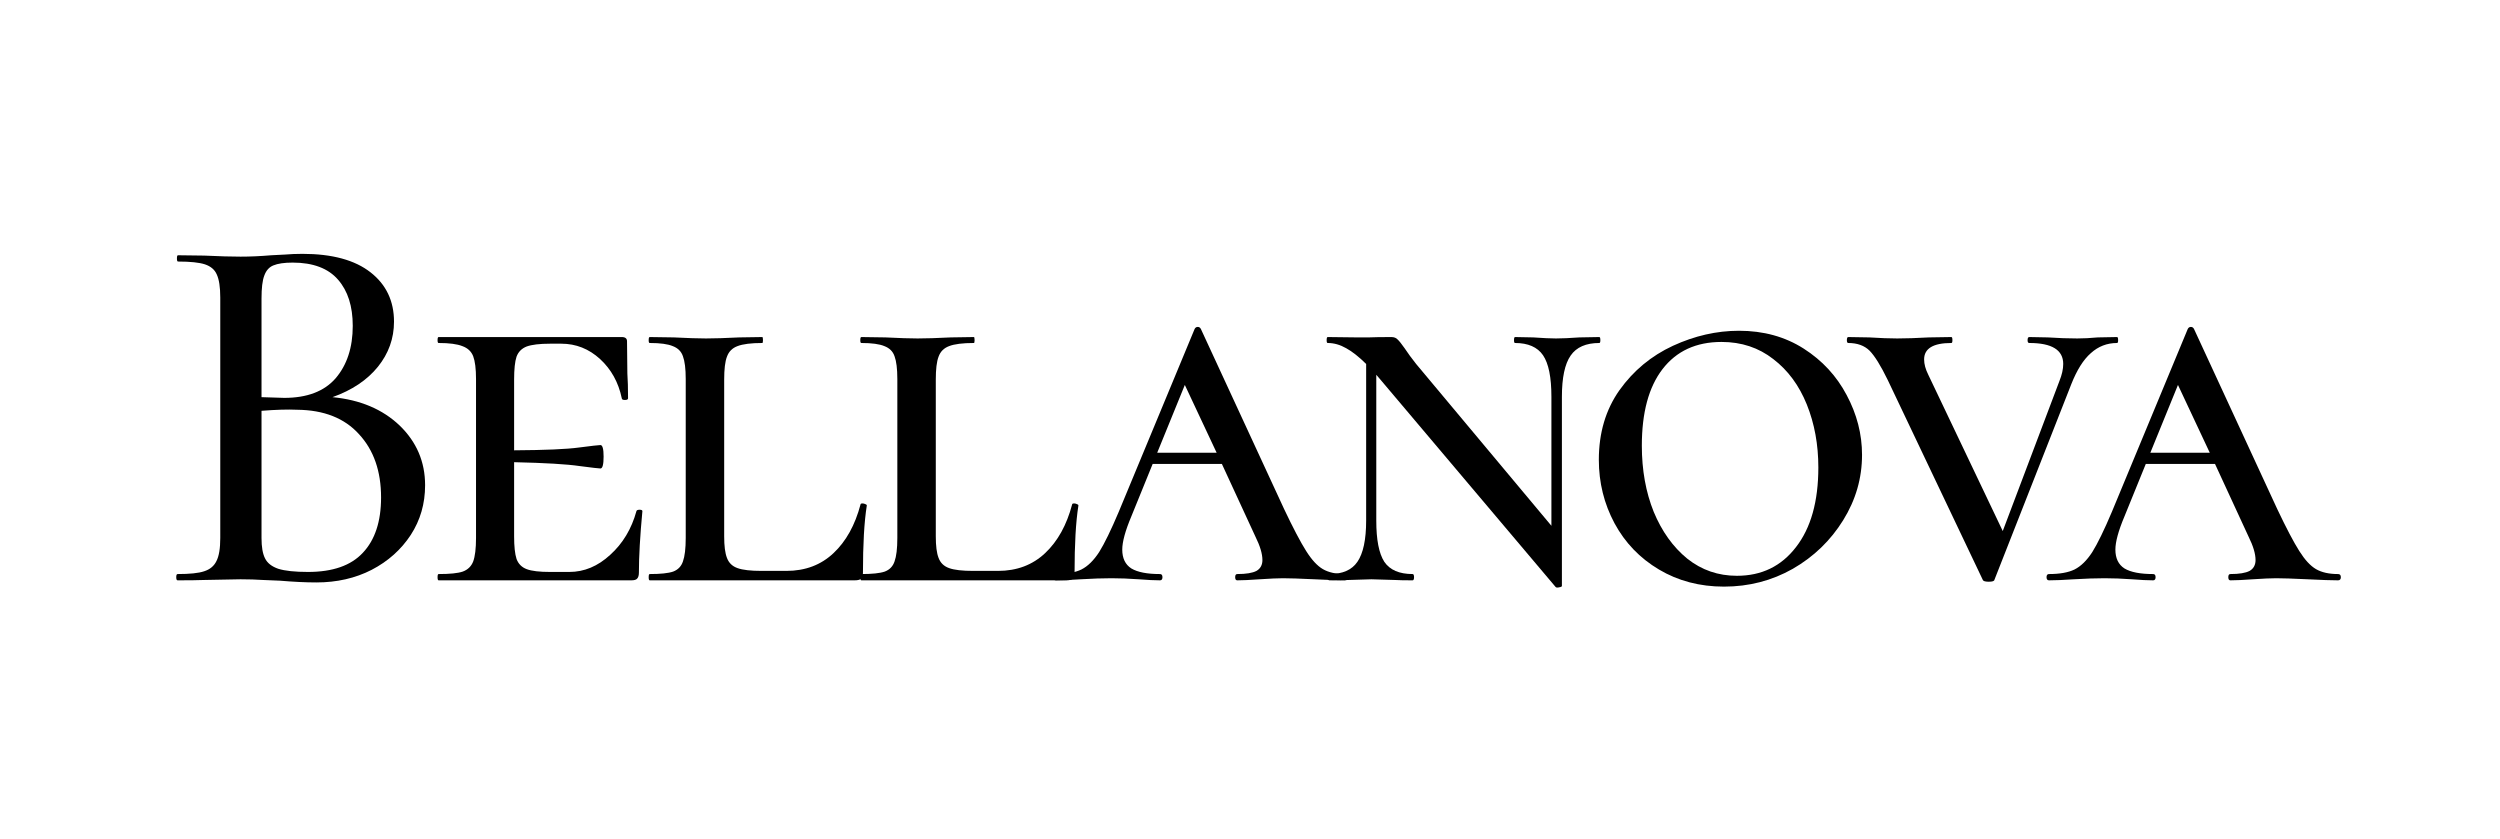
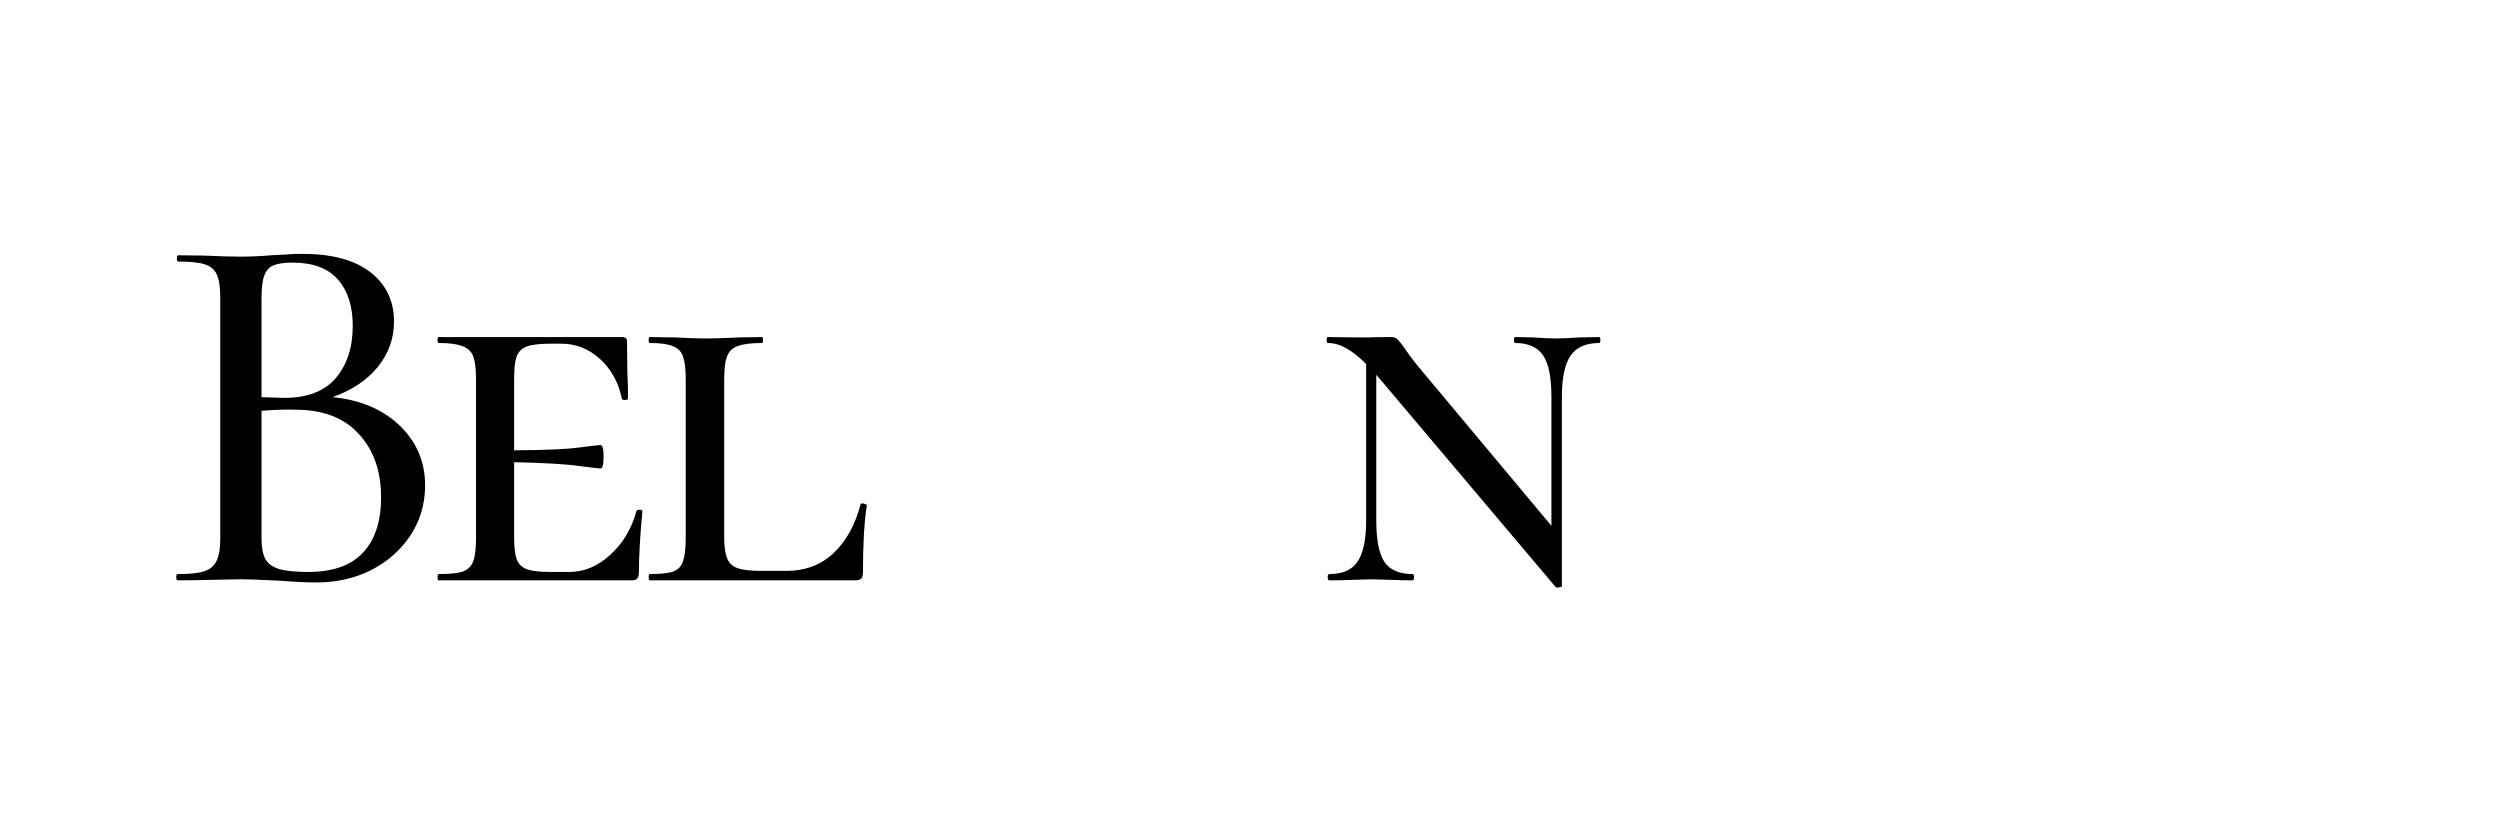
<svg xmlns="http://www.w3.org/2000/svg" version="1.2" preserveAspectRatio="xMidYMid meet" height="50" viewBox="0 0 111.75 37.5" zoomAndPan="magnify" width="149">
  <defs />
  <g id="70bac5495d">
    <g style="fill:#000000;fill-opacity:1;">
      <g transform="translate(6.94, 25.941)">
        <path d="M 7.922 -8.188 C 9.16 -8.07 10.16 -7.648 10.922 -6.922 C 11.68 -6.191 12.062 -5.301 12.062 -4.25 C 12.062 -3.426 11.848 -2.688 11.422 -2.031 C 10.992 -1.375 10.41 -0.852 9.672 -0.469 C 8.941 -0.094 8.117 0.094 7.203 0.094 C 6.711 0.094 6.172 0.066 5.578 0.016 C 5.359 0.004 5.102 -0.004 4.812 -0.016 C 4.52 -0.035 4.188 -0.047 3.812 -0.047 L 2.188 -0.016 C 1.895 -0.004 1.5 0 1 0 C 0.957 0 0.938 -0.047 0.938 -0.141 C 0.938 -0.234 0.957 -0.281 1 -0.281 C 1.539 -0.281 1.938 -0.32 2.188 -0.406 C 2.445 -0.488 2.629 -0.641 2.734 -0.859 C 2.848 -1.078 2.906 -1.422 2.906 -1.891 L 2.906 -12.641 C 2.906 -13.109 2.852 -13.453 2.75 -13.672 C 2.656 -13.891 2.477 -14.039 2.219 -14.125 C 1.969 -14.207 1.566 -14.25 1.016 -14.25 C 0.984 -14.25 0.969 -14.297 0.969 -14.391 C 0.969 -14.484 0.984 -14.531 1.016 -14.531 L 2.188 -14.516 C 2.863 -14.484 3.406 -14.469 3.812 -14.469 C 4.227 -14.469 4.688 -14.488 5.188 -14.531 C 5.352 -14.539 5.555 -14.551 5.797 -14.562 C 6.035 -14.582 6.297 -14.594 6.578 -14.594 C 7.91 -14.594 8.926 -14.316 9.625 -13.766 C 10.32 -13.223 10.672 -12.488 10.672 -11.562 C 10.672 -10.812 10.43 -10.141 9.953 -9.547 C 9.473 -8.953 8.797 -8.5 7.922 -8.188 Z M 6.141 -14.203 C 5.766 -14.203 5.477 -14.16 5.281 -14.078 C 5.094 -14.004 4.957 -13.852 4.875 -13.625 C 4.789 -13.406 4.75 -13.062 4.75 -12.594 L 4.75 -8.188 L 5.766 -8.156 C 6.785 -8.156 7.551 -8.445 8.062 -9.031 C 8.57 -9.625 8.828 -10.406 8.828 -11.375 C 8.828 -12.25 8.609 -12.938 8.172 -13.438 C 7.734 -13.945 7.055 -14.203 6.141 -14.203 Z M 6.828 -0.375 C 7.93 -0.375 8.75 -0.66 9.281 -1.234 C 9.82 -1.805 10.094 -2.629 10.094 -3.703 C 10.094 -4.879 9.766 -5.82 9.109 -6.531 C 8.461 -7.25 7.539 -7.613 6.344 -7.625 C 5.926 -7.645 5.395 -7.629 4.75 -7.578 L 4.75 -1.891 C 4.75 -1.492 4.801 -1.191 4.906 -0.984 C 5.008 -0.773 5.207 -0.617 5.5 -0.516 C 5.801 -0.422 6.242 -0.375 6.828 -0.375 Z M 6.828 -0.375" style="stroke:none" />
      </g>
    </g>
    <g style="fill:#000000;fill-opacity:1;">
      <g transform="translate(18.84, 25.941)">
        <path d="M 9.609 -3.094 C 9.617 -3.133 9.664 -3.156 9.75 -3.156 C 9.832 -3.156 9.875 -3.133 9.875 -3.094 C 9.77 -1.977 9.719 -1.062 9.719 -0.344 C 9.719 -0.219 9.691 -0.129 9.641 -0.078 C 9.598 -0.023 9.508 0 9.375 0 L 0.766 0 C 0.734 0 0.719 -0.047 0.719 -0.141 C 0.719 -0.234 0.734 -0.281 0.766 -0.281 C 1.266 -0.281 1.625 -0.316 1.844 -0.391 C 2.07 -0.473 2.227 -0.625 2.312 -0.844 C 2.395 -1.07 2.438 -1.422 2.438 -1.891 L 2.438 -9 C 2.438 -9.457 2.395 -9.797 2.312 -10.016 C 2.227 -10.234 2.066 -10.383 1.828 -10.469 C 1.598 -10.562 1.242 -10.609 0.766 -10.609 C 0.734 -10.609 0.719 -10.648 0.719 -10.734 C 0.719 -10.828 0.734 -10.875 0.766 -10.875 L 8.953 -10.875 C 9.109 -10.875 9.188 -10.812 9.188 -10.688 L 9.203 -9.25 C 9.223 -8.957 9.234 -8.586 9.234 -8.141 C 9.234 -8.086 9.188 -8.062 9.094 -8.062 C 9 -8.062 8.953 -8.086 8.953 -8.141 C 8.805 -8.848 8.484 -9.43 7.984 -9.891 C 7.484 -10.348 6.906 -10.578 6.25 -10.578 L 5.75 -10.578 C 5.281 -10.578 4.93 -10.535 4.703 -10.453 C 4.484 -10.367 4.332 -10.219 4.25 -10 C 4.176 -9.781 4.141 -9.438 4.141 -8.969 L 4.141 -5.812 C 5.535 -5.82 6.504 -5.863 7.047 -5.938 C 7.598 -6.008 7.914 -6.047 8 -6.047 C 8.094 -6.047 8.141 -5.875 8.141 -5.531 C 8.141 -5.176 8.094 -5 8 -5 C 7.938 -5 7.625 -5.035 7.062 -5.109 C 6.508 -5.191 5.535 -5.25 4.141 -5.281 L 4.141 -1.969 C 4.141 -1.52 4.176 -1.18 4.25 -0.953 C 4.332 -0.734 4.484 -0.582 4.703 -0.5 C 4.93 -0.414 5.281 -0.375 5.75 -0.375 L 6.609 -0.375 C 7.273 -0.375 7.883 -0.629 8.438 -1.141 C 9 -1.648 9.391 -2.301 9.609 -3.094 Z M 9.609 -3.094" style="stroke:none" />
      </g>
    </g>
    <g style="fill:#000000;fill-opacity:1;">
      <g transform="translate(28.277, 25.941)">
        <path d="M 4.094 -1.969 C 4.094 -1.539 4.133 -1.219 4.219 -1 C 4.301 -0.781 4.457 -0.629 4.688 -0.547 C 4.926 -0.461 5.285 -0.422 5.766 -0.422 L 6.875 -0.422 C 7.719 -0.422 8.422 -0.688 8.984 -1.219 C 9.547 -1.75 9.945 -2.473 10.188 -3.391 C 10.188 -3.422 10.219 -3.438 10.281 -3.438 C 10.32 -3.438 10.363 -3.426 10.406 -3.406 C 10.445 -3.395 10.469 -3.375 10.469 -3.344 C 10.352 -2.602 10.297 -1.602 10.297 -0.344 C 10.297 -0.219 10.27 -0.129 10.219 -0.078 C 10.164 -0.023 10.066 0 9.922 0 L 0.766 0 C 0.734 0 0.719 -0.047 0.719 -0.141 C 0.719 -0.234 0.734 -0.281 0.766 -0.281 C 1.242 -0.281 1.594 -0.316 1.812 -0.391 C 2.031 -0.473 2.176 -0.625 2.25 -0.844 C 2.332 -1.07 2.375 -1.422 2.375 -1.891 L 2.375 -9 C 2.375 -9.457 2.332 -9.797 2.25 -10.016 C 2.176 -10.234 2.023 -10.383 1.797 -10.469 C 1.578 -10.562 1.234 -10.609 0.766 -10.609 C 0.734 -10.609 0.719 -10.648 0.719 -10.734 C 0.719 -10.828 0.734 -10.875 0.766 -10.875 L 1.844 -10.859 C 2.457 -10.828 2.938 -10.812 3.281 -10.812 C 3.656 -10.812 4.148 -10.828 4.766 -10.859 L 5.797 -10.875 C 5.816 -10.875 5.828 -10.828 5.828 -10.734 C 5.828 -10.648 5.816 -10.609 5.797 -10.609 C 5.297 -10.609 4.926 -10.562 4.688 -10.469 C 4.457 -10.383 4.301 -10.227 4.219 -10 C 4.133 -9.781 4.094 -9.438 4.094 -8.969 Z M 4.094 -1.969" style="stroke:none" />
      </g>
    </g>
    <g style="fill:#000000;fill-opacity:1;">
      <g transform="translate(37.736, 25.941)">
-         <path d="M 4.094 -1.969 C 4.094 -1.539 4.133 -1.219 4.219 -1 C 4.301 -0.781 4.457 -0.629 4.688 -0.547 C 4.926 -0.461 5.285 -0.422 5.766 -0.422 L 6.875 -0.422 C 7.719 -0.422 8.422 -0.688 8.984 -1.219 C 9.547 -1.75 9.945 -2.473 10.188 -3.391 C 10.188 -3.422 10.219 -3.438 10.281 -3.438 C 10.32 -3.438 10.363 -3.426 10.406 -3.406 C 10.445 -3.395 10.469 -3.375 10.469 -3.344 C 10.352 -2.602 10.297 -1.602 10.297 -0.344 C 10.297 -0.219 10.27 -0.129 10.219 -0.078 C 10.164 -0.023 10.066 0 9.922 0 L 0.766 0 C 0.734 0 0.719 -0.047 0.719 -0.141 C 0.719 -0.234 0.734 -0.281 0.766 -0.281 C 1.242 -0.281 1.594 -0.316 1.812 -0.391 C 2.031 -0.473 2.176 -0.625 2.25 -0.844 C 2.332 -1.07 2.375 -1.422 2.375 -1.891 L 2.375 -9 C 2.375 -9.457 2.332 -9.797 2.25 -10.016 C 2.176 -10.234 2.023 -10.383 1.797 -10.469 C 1.578 -10.562 1.234 -10.609 0.766 -10.609 C 0.734 -10.609 0.719 -10.648 0.719 -10.734 C 0.719 -10.828 0.734 -10.875 0.766 -10.875 L 1.844 -10.859 C 2.457 -10.828 2.938 -10.812 3.281 -10.812 C 3.656 -10.812 4.148 -10.828 4.766 -10.859 L 5.797 -10.875 C 5.816 -10.875 5.828 -10.828 5.828 -10.734 C 5.828 -10.648 5.816 -10.609 5.797 -10.609 C 5.297 -10.609 4.926 -10.562 4.688 -10.469 C 4.457 -10.383 4.301 -10.227 4.219 -10 C 4.133 -9.781 4.094 -9.438 4.094 -8.969 Z M 4.094 -1.969" style="stroke:none" />
-       </g>
+         </g>
    </g>
    <g style="fill:#000000;fill-opacity:1;">
      <g transform="translate(47.196, 25.941)">
-         <path d="M 12.922 -0.281 C 13.004 -0.281 13.047 -0.234 13.047 -0.141 C 13.047 -0.047 13.004 0 12.922 0 C 12.629 0 12.176 -0.016 11.562 -0.047 C 10.906 -0.078 10.438 -0.094 10.156 -0.094 C 9.926 -0.094 9.578 -0.078 9.109 -0.047 C 8.68 -0.016 8.348 0 8.109 0 C 8.047 0 8.016 -0.047 8.016 -0.141 C 8.016 -0.234 8.047 -0.281 8.109 -0.281 C 8.504 -0.281 8.789 -0.328 8.969 -0.422 C 9.145 -0.523 9.234 -0.688 9.234 -0.906 C 9.234 -1.188 9.129 -1.535 8.922 -1.953 L 7.422 -5.203 L 4.328 -5.203 L 3.375 -2.859 C 3.102 -2.211 2.969 -1.719 2.969 -1.375 C 2.969 -0.988 3.102 -0.707 3.375 -0.531 C 3.656 -0.363 4.082 -0.281 4.656 -0.281 C 4.727 -0.281 4.766 -0.234 4.766 -0.141 C 4.766 -0.047 4.727 0 4.656 0 C 4.414 0 4.098 -0.016 3.703 -0.047 C 3.266 -0.078 2.859 -0.094 2.484 -0.094 C 2.098 -0.094 1.641 -0.078 1.109 -0.047 C 0.648 -0.016 0.281 0 0 0 C -0.07 0 -0.109 -0.047 -0.109 -0.141 C -0.109 -0.234 -0.07 -0.281 0 -0.281 C 0.477 -0.281 0.859 -0.348 1.141 -0.484 C 1.43 -0.629 1.695 -0.891 1.938 -1.266 C 2.176 -1.648 2.469 -2.25 2.812 -3.062 L 6.203 -11.234 C 6.234 -11.297 6.281 -11.328 6.344 -11.328 C 6.406 -11.328 6.453 -11.297 6.484 -11.234 L 10.203 -3.188 C 10.609 -2.332 10.938 -1.707 11.188 -1.312 C 11.438 -0.914 11.688 -0.645 11.938 -0.5 C 12.195 -0.352 12.523 -0.281 12.922 -0.281 Z M 4.531 -5.703 L 7.188 -5.703 L 5.766 -8.734 Z M 4.531 -5.703" style="stroke:none" />
-       </g>
+         </g>
    </g>
    <g style="fill:#000000;fill-opacity:1;">
      <g transform="translate(58.817, 25.941)">
        <path d="M 12.672 -10.875 C 12.703 -10.875 12.719 -10.828 12.719 -10.734 C 12.719 -10.648 12.703 -10.609 12.672 -10.609 C 12.078 -10.609 11.648 -10.422 11.391 -10.047 C 11.129 -9.672 11 -9.055 11 -8.203 L 11 0.25 C 11 0.281 10.957 0.301 10.875 0.312 C 10.801 0.332 10.75 0.328 10.719 0.297 L 2.891 -8.969 L 2.703 -9.188 L 2.703 -2.672 C 2.703 -1.816 2.82 -1.203 3.062 -0.828 C 3.312 -0.461 3.734 -0.281 4.328 -0.281 C 4.367 -0.281 4.391 -0.234 4.391 -0.141 C 4.391 -0.047 4.367 0 4.328 0 C 3.984 0 3.719 -0.004 3.531 -0.016 L 2.484 -0.047 L 1.469 -0.016 C 1.258 -0.004 0.973 0 0.609 0 C 0.555 0 0.531 -0.047 0.531 -0.141 C 0.531 -0.234 0.555 -0.281 0.609 -0.281 C 1.191 -0.281 1.609 -0.461 1.859 -0.828 C 2.117 -1.203 2.25 -1.816 2.25 -2.672 L 2.25 -9.672 C 1.926 -9.992 1.629 -10.227 1.359 -10.375 C 1.086 -10.531 0.812 -10.609 0.531 -10.609 C 0.5 -10.609 0.484 -10.648 0.484 -10.734 C 0.484 -10.828 0.5 -10.875 0.531 -10.875 L 1.844 -10.859 C 1.988 -10.859 2.16 -10.859 2.359 -10.859 C 2.566 -10.867 2.906 -10.875 3.375 -10.875 C 3.5 -10.875 3.594 -10.836 3.656 -10.766 C 3.727 -10.703 3.832 -10.57 3.969 -10.375 C 4.113 -10.156 4.285 -9.922 4.484 -9.672 L 10.531 -2.438 L 10.531 -8.203 C 10.531 -9.078 10.406 -9.695 10.156 -10.062 C 9.906 -10.426 9.488 -10.609 8.906 -10.609 C 8.875 -10.609 8.859 -10.648 8.859 -10.734 C 8.859 -10.828 8.875 -10.875 8.906 -10.875 L 9.719 -10.859 C 10.156 -10.828 10.492 -10.812 10.734 -10.812 C 11.004 -10.812 11.352 -10.828 11.781 -10.859 Z M 12.672 -10.875" style="stroke:none" />
      </g>
    </g>
    <g style="fill:#000000;fill-opacity:1;">
      <g transform="translate(70.671, 25.941)">
-         <path d="M 6.391 0.281 C 5.305 0.281 4.336 0.023 3.484 -0.484 C 2.629 -0.992 1.969 -1.68 1.5 -2.547 C 1.031 -3.422 0.797 -4.367 0.797 -5.391 C 0.797 -6.586 1.102 -7.625 1.719 -8.5 C 2.344 -9.375 3.141 -10.035 4.109 -10.484 C 5.078 -10.93 6.062 -11.156 7.062 -11.156 C 8.156 -11.156 9.117 -10.891 9.953 -10.359 C 10.785 -9.828 11.426 -9.133 11.875 -8.281 C 12.332 -7.426 12.562 -6.535 12.562 -5.609 C 12.562 -4.566 12.281 -3.594 11.719 -2.688 C 11.156 -1.781 10.406 -1.055 9.469 -0.516 C 8.531 0.016 7.504 0.281 6.391 0.281 Z M 6.969 -0.203 C 8.07 -0.203 8.953 -0.629 9.609 -1.484 C 10.273 -2.336 10.609 -3.523 10.609 -5.047 C 10.609 -6.066 10.438 -7.004 10.094 -7.859 C 9.75 -8.711 9.25 -9.391 8.594 -9.891 C 7.945 -10.398 7.176 -10.656 6.281 -10.656 C 5.145 -10.656 4.266 -10.25 3.641 -9.438 C 3.023 -8.633 2.719 -7.492 2.719 -6.016 C 2.719 -4.93 2.895 -3.945 3.25 -3.062 C 3.613 -2.188 4.113 -1.488 4.75 -0.969 C 5.395 -0.457 6.133 -0.203 6.969 -0.203 Z M 6.969 -0.203" style="stroke:none" />
-       </g>
+         </g>
    </g>
    <g style="fill:#000000;fill-opacity:1;">
      <g transform="translate(82.664, 25.941)">
-         <path d="M 11.969 -10.875 C 12 -10.875 12.016 -10.828 12.016 -10.734 C 12.016 -10.648 12 -10.609 11.969 -10.609 C 11.52 -10.609 11.129 -10.457 10.797 -10.156 C 10.461 -9.863 10.172 -9.398 9.922 -8.766 L 6.484 -0.016 C 6.473 0.035 6.391 0.062 6.234 0.062 C 6.078 0.062 5.988 0.035 5.969 -0.016 L 1.719 -8.953 C 1.406 -9.598 1.133 -10.035 0.906 -10.266 C 0.676 -10.492 0.359 -10.609 -0.047 -10.609 C -0.086 -10.609 -0.109 -10.648 -0.109 -10.734 C -0.109 -10.828 -0.086 -10.875 -0.047 -10.875 L 0.891 -10.859 C 1.379 -10.828 1.797 -10.812 2.141 -10.812 C 2.523 -10.812 3 -10.828 3.562 -10.859 L 4.562 -10.875 C 4.594 -10.875 4.609 -10.828 4.609 -10.734 C 4.609 -10.648 4.594 -10.609 4.562 -10.609 C 3.75 -10.609 3.344 -10.363 3.344 -9.875 C 3.344 -9.664 3.406 -9.438 3.531 -9.188 L 6.859 -2.203 L 9.391 -8.906 C 9.504 -9.188 9.562 -9.441 9.562 -9.672 C 9.562 -10.297 9.055 -10.609 8.047 -10.609 C 7.992 -10.609 7.969 -10.648 7.969 -10.734 C 7.969 -10.828 7.992 -10.875 8.047 -10.875 L 8.875 -10.859 C 9.344 -10.828 9.781 -10.812 10.188 -10.812 C 10.469 -10.812 10.773 -10.828 11.109 -10.859 Z M 11.969 -10.875" style="stroke:none" />
-       </g>
+         </g>
    </g>
    <g style="fill:#000000;fill-opacity:1;">
      <g transform="translate(91.589, 25.941)">
-         <path d="M 12.922 -0.281 C 13.004 -0.281 13.047 -0.234 13.047 -0.141 C 13.047 -0.047 13.004 0 12.922 0 C 12.629 0 12.176 -0.016 11.562 -0.047 C 10.906 -0.078 10.438 -0.094 10.156 -0.094 C 9.926 -0.094 9.578 -0.078 9.109 -0.047 C 8.68 -0.016 8.348 0 8.109 0 C 8.047 0 8.016 -0.047 8.016 -0.141 C 8.016 -0.234 8.047 -0.281 8.109 -0.281 C 8.504 -0.281 8.789 -0.328 8.969 -0.422 C 9.145 -0.523 9.234 -0.688 9.234 -0.906 C 9.234 -1.188 9.129 -1.535 8.922 -1.953 L 7.422 -5.203 L 4.328 -5.203 L 3.375 -2.859 C 3.102 -2.211 2.969 -1.719 2.969 -1.375 C 2.969 -0.988 3.102 -0.707 3.375 -0.531 C 3.656 -0.363 4.082 -0.281 4.656 -0.281 C 4.727 -0.281 4.766 -0.234 4.766 -0.141 C 4.766 -0.047 4.727 0 4.656 0 C 4.414 0 4.098 -0.016 3.703 -0.047 C 3.266 -0.078 2.859 -0.094 2.484 -0.094 C 2.098 -0.094 1.641 -0.078 1.109 -0.047 C 0.648 -0.016 0.281 0 0 0 C -0.07 0 -0.109 -0.047 -0.109 -0.141 C -0.109 -0.234 -0.07 -0.281 0 -0.281 C 0.477 -0.281 0.859 -0.348 1.141 -0.484 C 1.43 -0.629 1.695 -0.891 1.938 -1.266 C 2.176 -1.648 2.469 -2.25 2.812 -3.062 L 6.203 -11.234 C 6.234 -11.297 6.281 -11.328 6.344 -11.328 C 6.406 -11.328 6.453 -11.297 6.484 -11.234 L 10.203 -3.188 C 10.609 -2.332 10.938 -1.707 11.188 -1.312 C 11.438 -0.914 11.688 -0.645 11.938 -0.5 C 12.195 -0.352 12.523 -0.281 12.922 -0.281 Z M 4.531 -5.703 L 7.188 -5.703 L 5.766 -8.734 Z M 4.531 -5.703" style="stroke:none" />
-       </g>
+         </g>
    </g>
    <g style="fill:#000000;fill-opacity:1;">
      <g transform="translate(103.21, 25.941)">
        <path d="" style="stroke:none" />
      </g>
    </g>
  </g>
</svg>